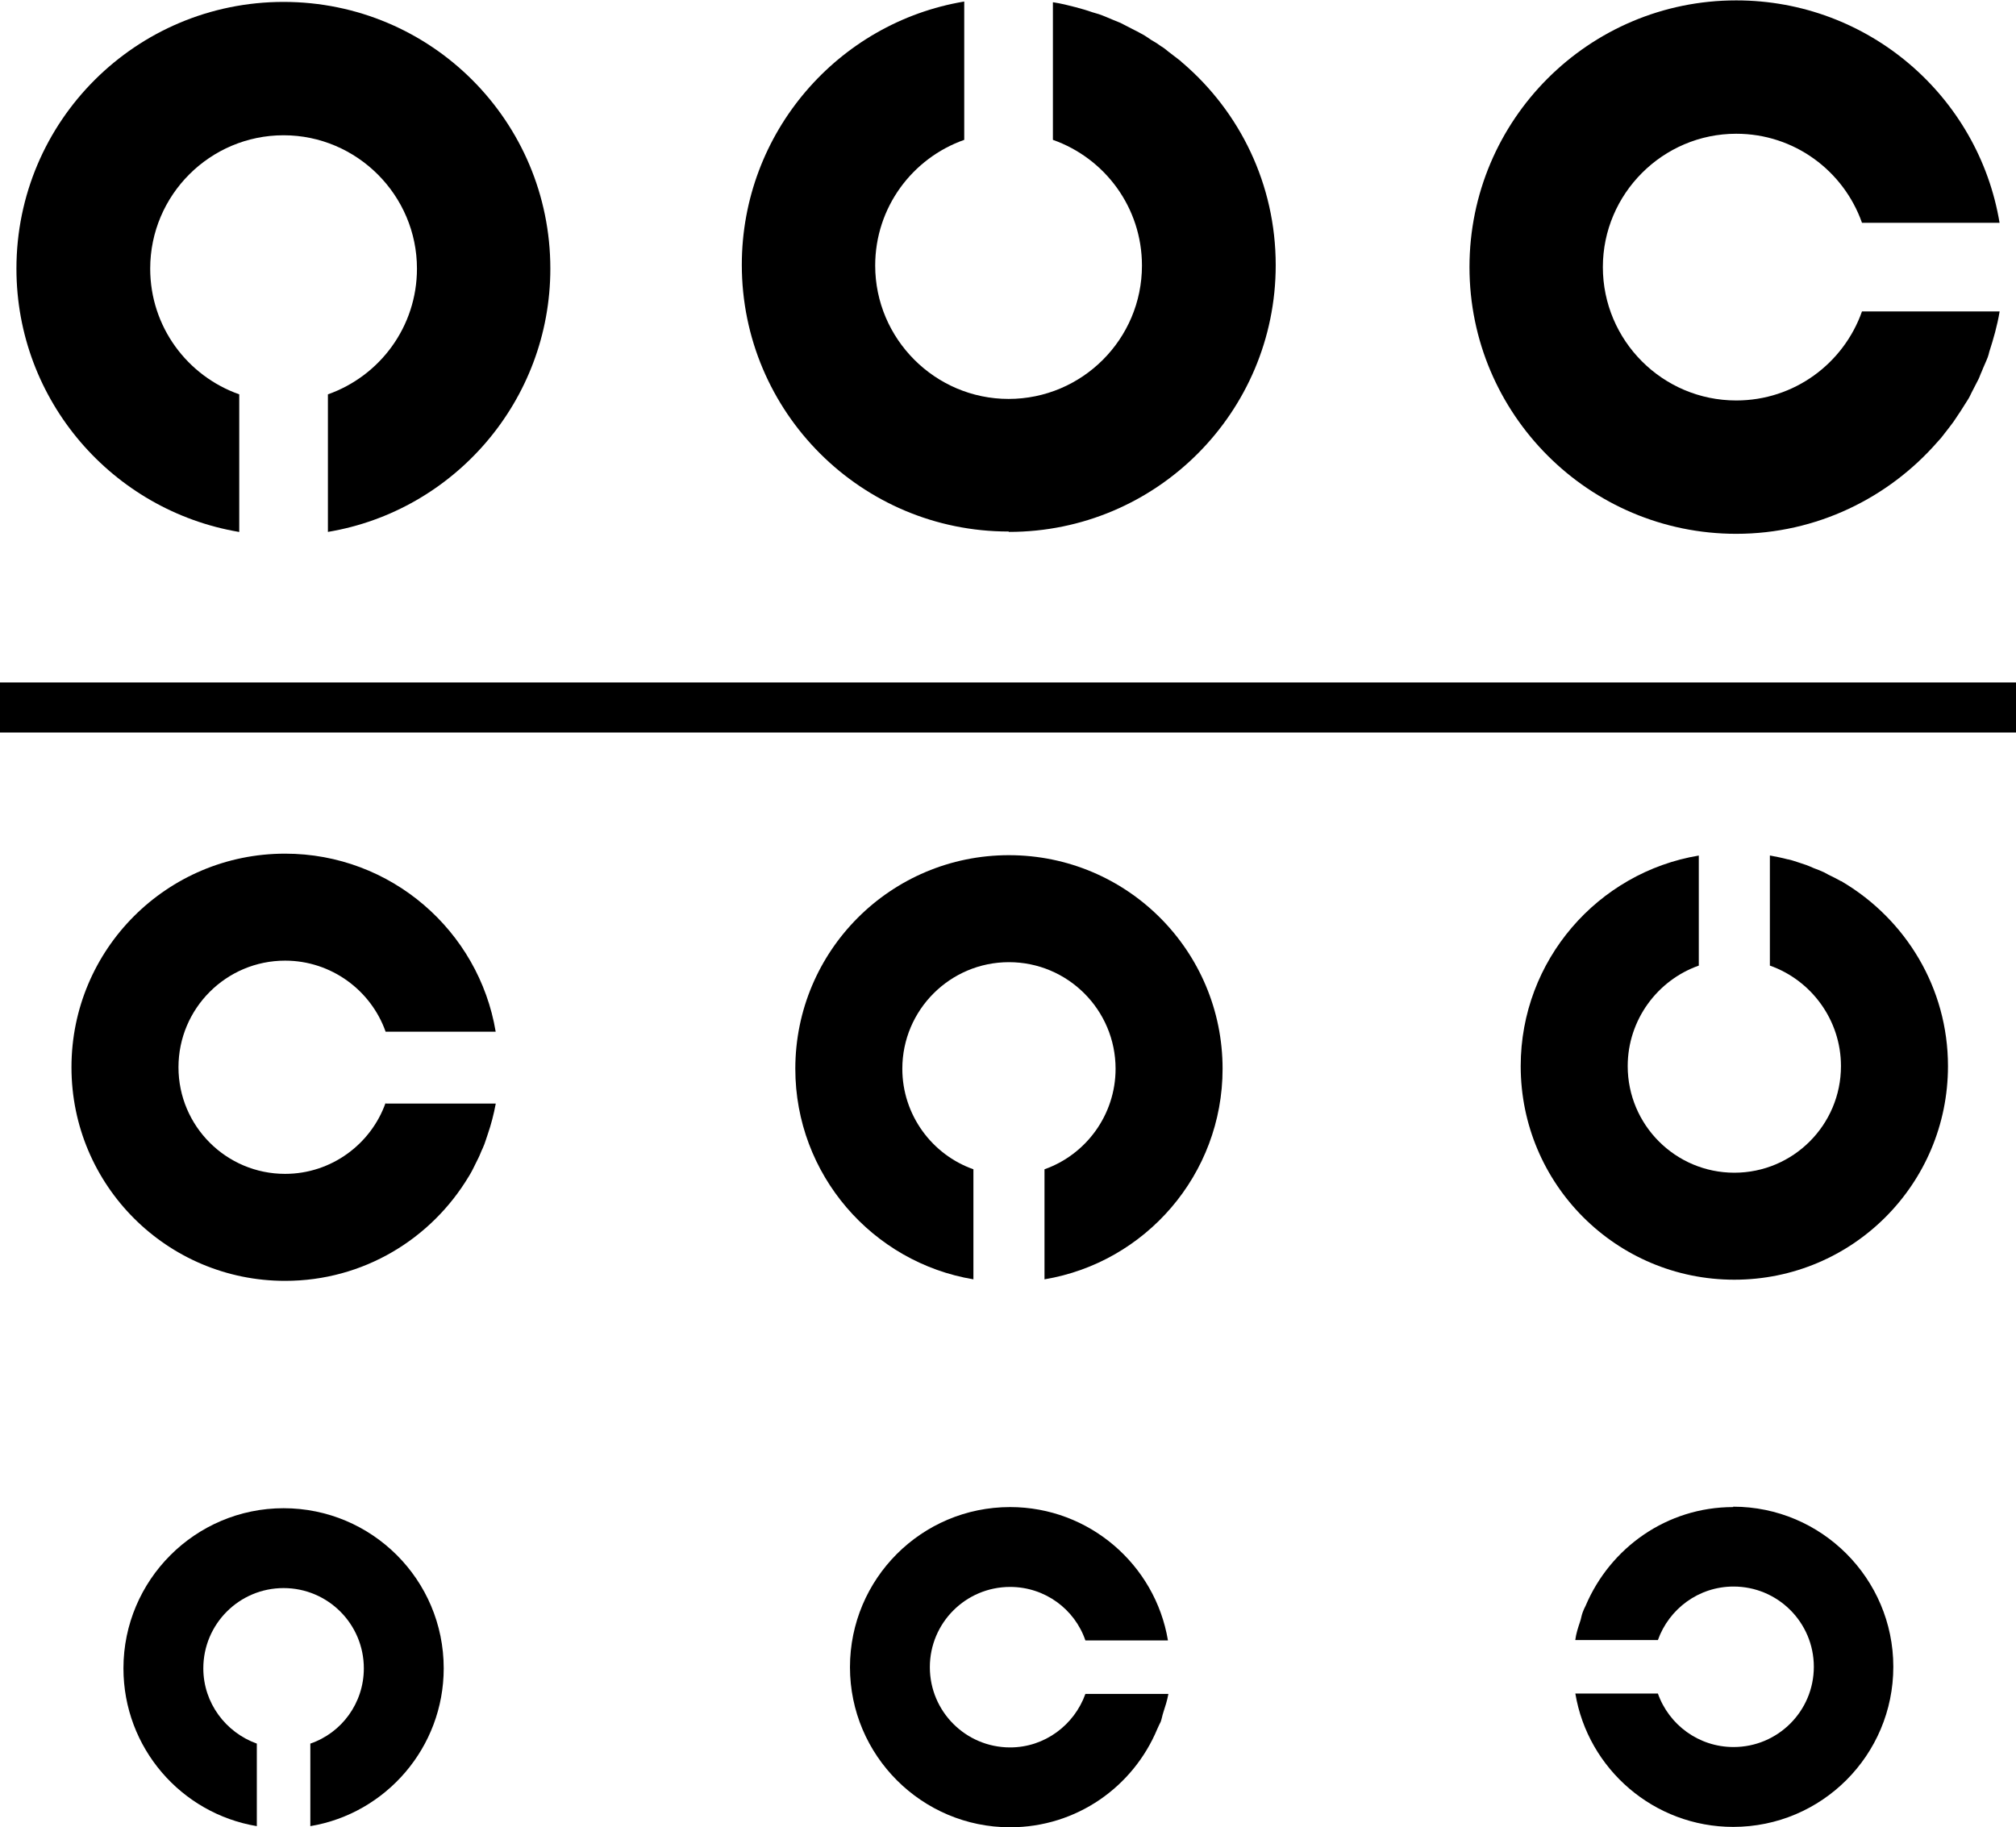
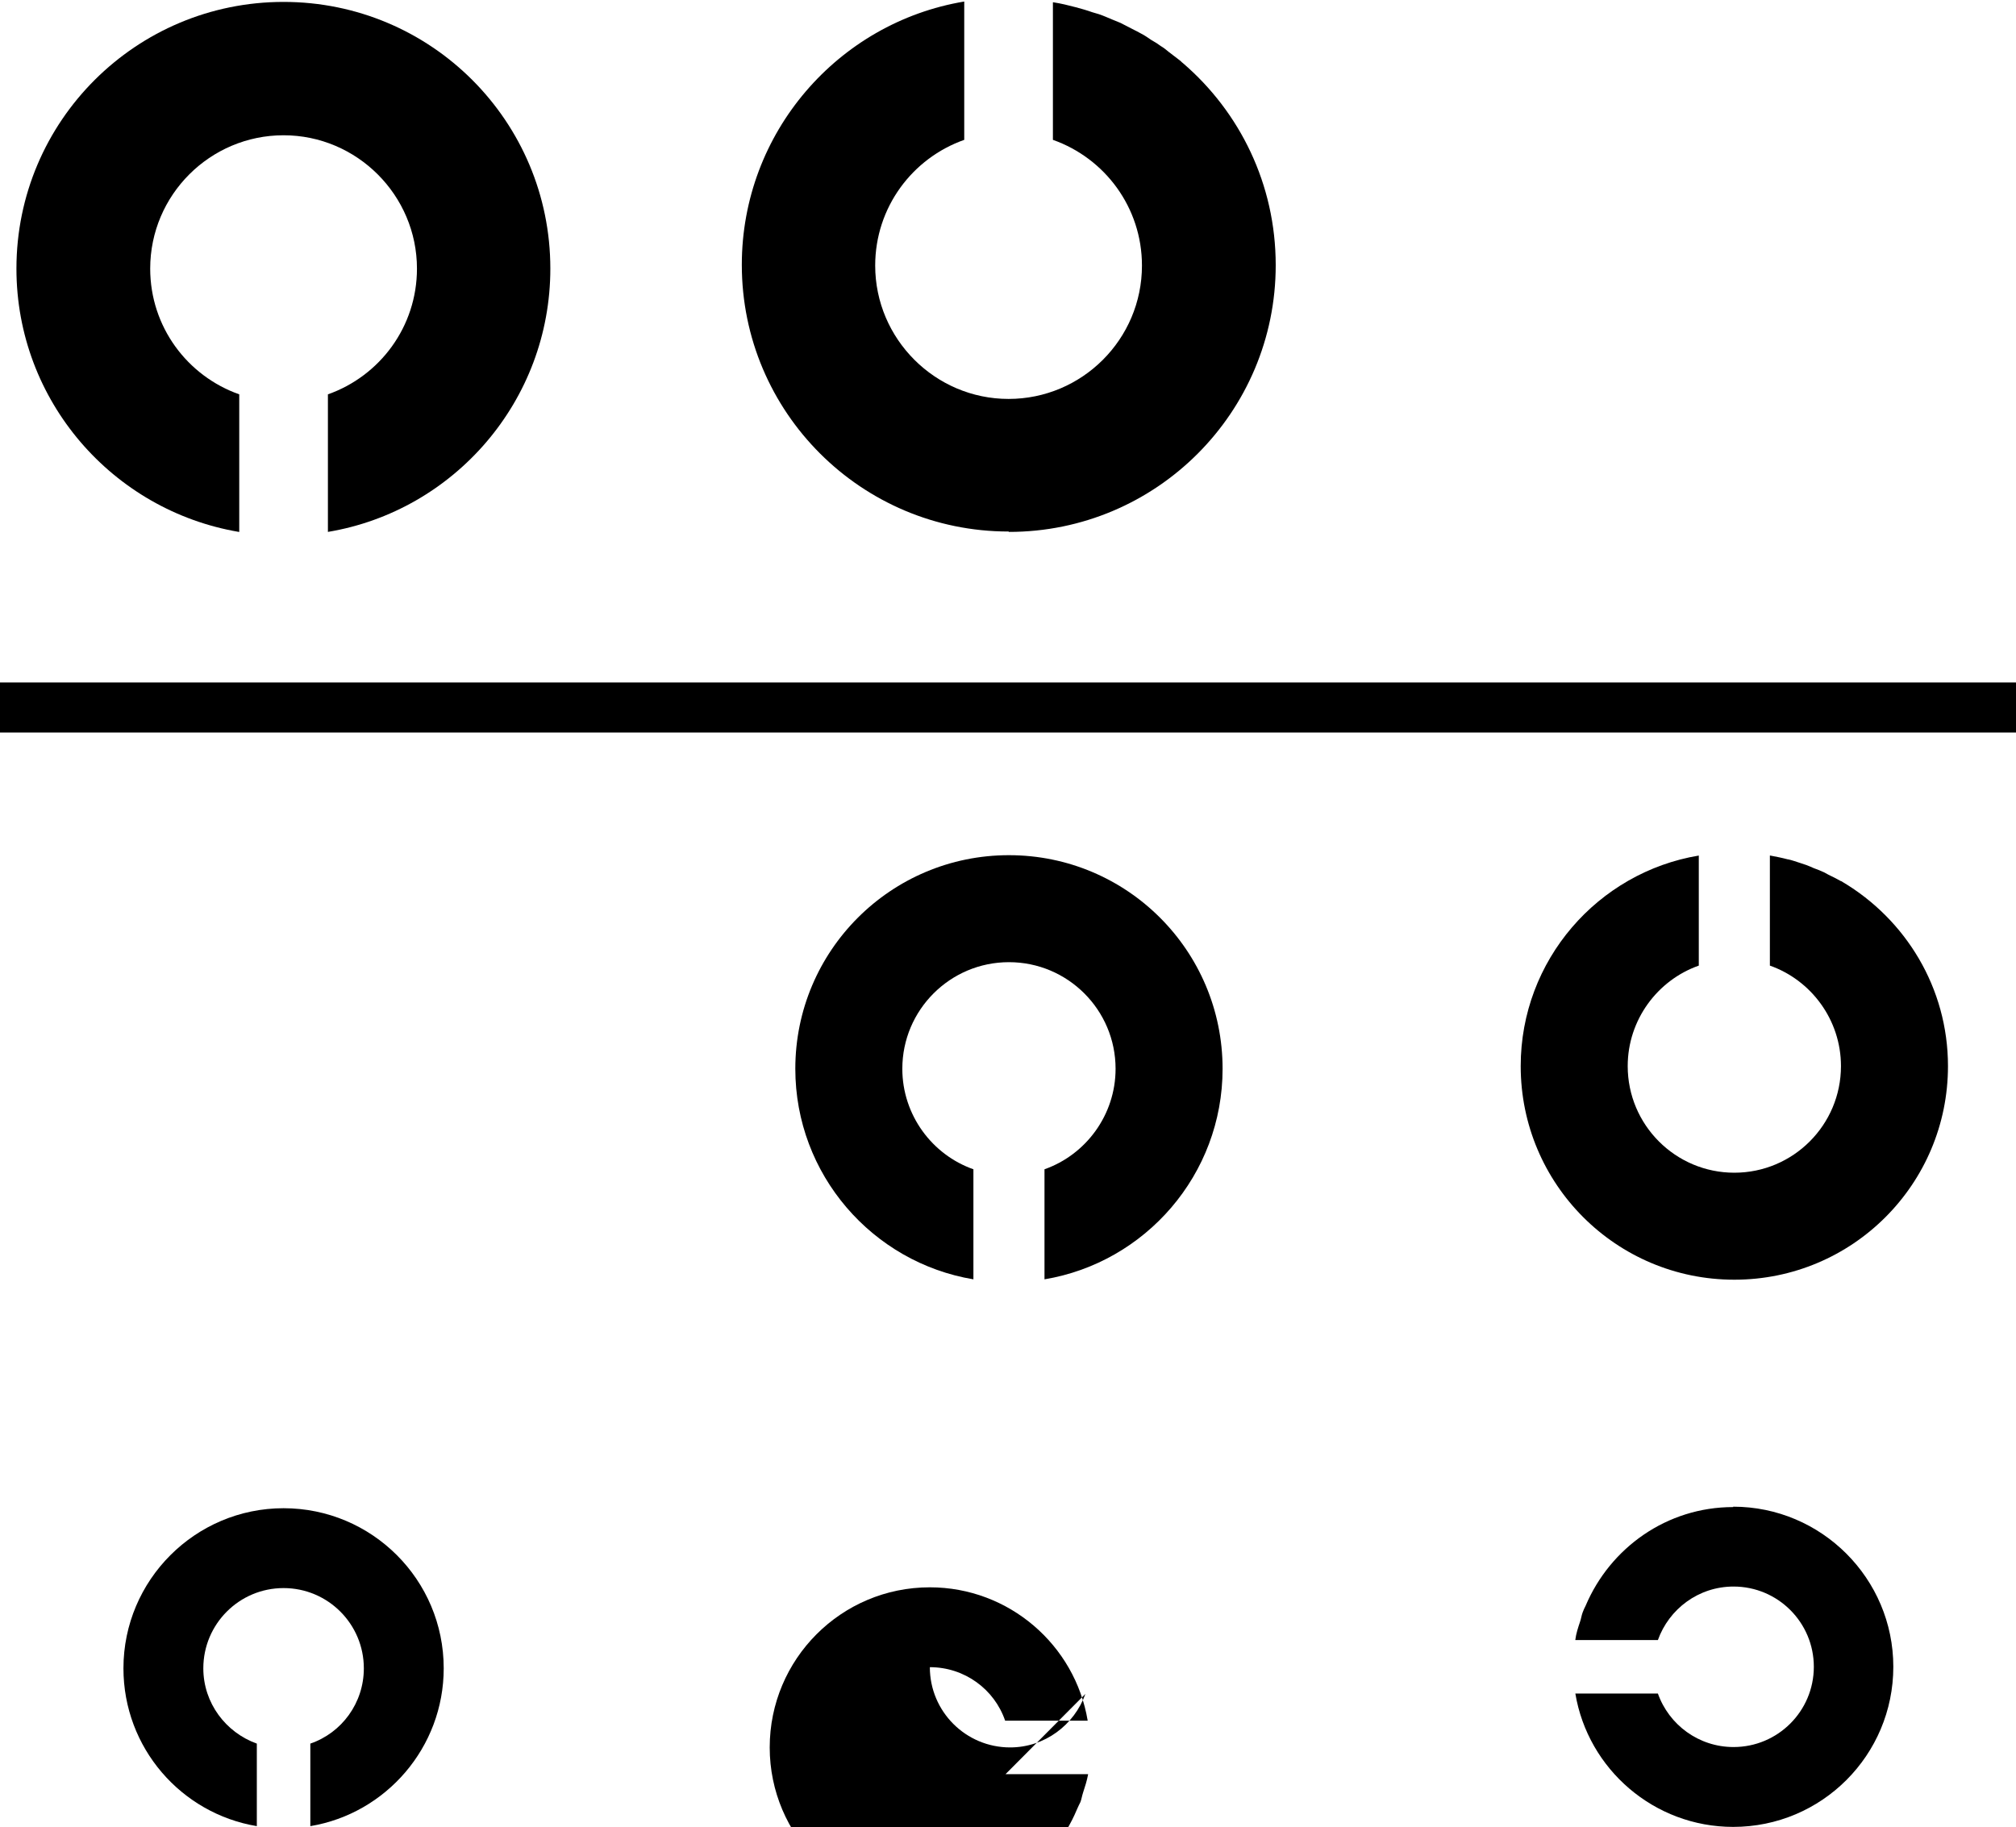
<svg xmlns="http://www.w3.org/2000/svg" id="_レイヤー_2" data-name="レイヤー 2" viewBox="0 0 52.75 47.82">
  <defs>
    <style>
      .cls-1 {
        fill: #000;
        stroke-width: 0px;
      }
    </style>
  </defs>
  <g id="_テキスト_写真" data-name="テキスト・写真">
    <g>
      <path class="cls-1" d="M6.26,13.92v-3.6c-1.36-.48-2.33-1.77-2.33-3.29,0-1.93,1.57-3.49,3.49-3.49s3.49,1.57,3.49,3.49c0,1.52-.97,2.81-2.33,3.29v3.58s0,0,0,0v.02c3.3-.55,5.82-3.43,5.82-6.89C14.4,3.17,11.28.05,7.42.05S.43,3.17.43,7.03c0,3.46,2.52,6.33,5.82,6.89Z" />
      <path class="cls-1" d="M26.4,13.92c3.86,0,6.98-3.13,6.98-6.98,0-2.12-.94-4.01-2.43-5.29-.03-.02-.05-.05-.08-.07-.1-.08-.2-.15-.3-.23-.06-.05-.12-.1-.19-.14-.08-.06-.16-.11-.25-.16-.09-.06-.17-.12-.27-.17-.07-.04-.15-.08-.23-.12-.1-.05-.21-.11-.31-.16-.07-.03-.15-.06-.22-.09-.12-.05-.23-.1-.35-.14-.06-.02-.11-.03-.17-.05-.14-.05-.28-.09-.43-.13,0,0,0,0,0,0-.19-.05-.39-.1-.59-.13h0s0,0-.01,0v3.6c1.36.48,2.33,1.77,2.33,3.29,0,1.93-1.57,3.49-3.49,3.49s-3.49-1.57-3.49-3.49c0-1.52.97-2.81,2.33-3.29V.06s0,0,0,0v-.02c-3.3.55-5.82,3.43-5.82,6.89,0,3.86,3.13,6.98,6.98,6.98Z" />
-       <path class="cls-1" d="M45.43,13.97c2.1,0,3.99-.94,5.27-2.41.03-.03.06-.07.09-.1.07-.09.14-.18.21-.27.05-.07.11-.14.16-.22.05-.07.09-.14.14-.21.06-.1.13-.2.19-.3.04-.06.07-.13.1-.19.06-.12.12-.23.18-.35.03-.06.05-.13.08-.19.05-.13.11-.25.16-.38.02-.05.03-.1.04-.14.11-.34.21-.69.27-1.05h0s0,0,0-.01h-3.6c-.48,1.36-1.77,2.33-3.29,2.33-1.93,0-3.49-1.57-3.49-3.49s1.57-3.49,3.49-3.49c1.52,0,2.81.97,3.29,2.33h3.58s0,0,0,0h.02c-.55-3.31-3.43-5.82-6.89-5.82-3.86,0-6.98,3.13-6.98,6.98s3.13,6.98,6.98,6.98Z" />
-       <path class="cls-1" d="M10.09,28.86c-.38,1.08-1.42,1.86-2.63,1.86-1.54,0-2.79-1.25-2.79-2.79s1.25-2.79,2.79-2.79c1.21,0,2.25.78,2.63,1.86h2.86s0,0,0,0h.02c-.44-2.64-2.74-4.66-5.51-4.66-3.09,0-5.59,2.5-5.59,5.59s2.5,5.59,5.59,5.59c2.05,0,3.83-1.1,4.81-2.74.01-.02.02-.03.03-.05.06-.1.11-.21.16-.31.02-.04.04-.08.06-.12.04-.08.07-.17.11-.25.03-.07.06-.14.08-.21.02-.05.03-.1.05-.15.09-.26.16-.53.21-.8h0s0,0,0-.01h-2.88Z" />
      <path class="cls-1" d="M26.4,22.38c-3.09,0-5.59,2.5-5.59,5.59,0,2.77,2.02,5.07,4.66,5.51v-2.88c-1.08-.38-1.86-1.42-1.86-2.63,0-1.54,1.25-2.79,2.79-2.79s2.79,1.25,2.79,2.79c0,1.21-.78,2.25-1.86,2.63v2.86s0,0,0,0v.02c2.64-.44,4.66-2.74,4.66-5.51,0-3.09-2.5-5.59-5.59-5.59Z" />
      <path class="cls-1" d="M48.21,23.08s-.02-.02-.04-.02c-.11-.06-.22-.12-.33-.17-.04-.02-.07-.04-.11-.06-.09-.04-.18-.08-.27-.11-.06-.03-.12-.05-.19-.08-.06-.02-.12-.04-.18-.06-.1-.03-.2-.07-.3-.09,0,0,0,0-.01,0-.15-.04-.3-.07-.46-.1h0s0,0-.01,0v2.88c1.08.38,1.86,1.42,1.86,2.63,0,1.54-1.25,2.79-2.79,2.79s-2.79-1.25-2.79-2.79c0-1.21.78-2.25,1.86-2.63v-2.86s0,0,0,0v-.02c-2.64.44-4.66,2.74-4.66,5.51,0,3.09,2.5,5.59,5.59,5.59s5.59-2.5,5.59-5.59c0-2.05-1.11-3.84-2.76-4.82Z" />
      <path class="cls-1" d="M7.42,39.47c-2.31,0-4.19,1.88-4.19,4.19,0,2.08,1.51,3.8,3.49,4.13v-2.16c-.81-.29-1.4-1.06-1.4-1.97,0-1.16.94-2.1,2.1-2.1s2.1.94,2.1,2.1c0,.91-.58,1.69-1.4,1.97v2.14s0,0,0,0v.02c1.98-.33,3.49-2.06,3.49-4.13,0-2.32-1.88-4.19-4.19-4.19Z" />
-       <path class="cls-1" d="M28.4,44.33c-.29.81-1.06,1.4-1.97,1.4-1.16,0-2.1-.94-2.1-2.1s.94-2.1,2.1-2.1c.91,0,1.69.58,1.97,1.4h2.14s0,0,0,0h.02c-.33-1.98-2.06-3.49-4.13-3.49-2.32,0-4.19,1.88-4.19,4.19s1.88,4.19,4.19,4.19c1.74,0,3.22-1.06,3.85-2.57.03-.07.06-.13.09-.19.03-.08.04-.16.07-.25.05-.15.1-.31.13-.47h0s0,0,0-.01h-2.16Z" />
+       <path class="cls-1" d="M28.4,44.33c-.29.81-1.06,1.4-1.97,1.4-1.16,0-2.1-.94-2.1-2.1c.91,0,1.69.58,1.97,1.4h2.14s0,0,0,0h.02c-.33-1.98-2.06-3.49-4.13-3.49-2.32,0-4.19,1.88-4.19,4.19s1.88,4.19,4.19,4.19c1.74,0,3.22-1.06,3.85-2.57.03-.07.06-.13.09-.19.03-.08.04-.16.07-.25.05-.15.1-.31.13-.47h0s0,0,0-.01h-2.16Z" />
      <path class="cls-1" d="M45.35,39.44c-1.74,0-3.22,1.07-3.86,2.58-.03.06-.06.12-.08.18-.03.08-.04.17-.07.25-.05.15-.1.3-.12.46h0s0,0,0,.01h2.16c.29-.81,1.06-1.4,1.98-1.4,1.16,0,2.1.94,2.1,2.1s-.94,2.1-2.1,2.1c-.91,0-1.69-.58-1.98-1.4h-2.14s0,0,0,0h-.02c.33,1.98,2.06,3.49,4.13,3.49,2.32,0,4.19-1.88,4.19-4.19s-1.88-4.19-4.19-4.19Z" />
      <rect class="cls-1" y="17.86" width="52.75" height="1.31" />
    </g>
  </g>
</svg>